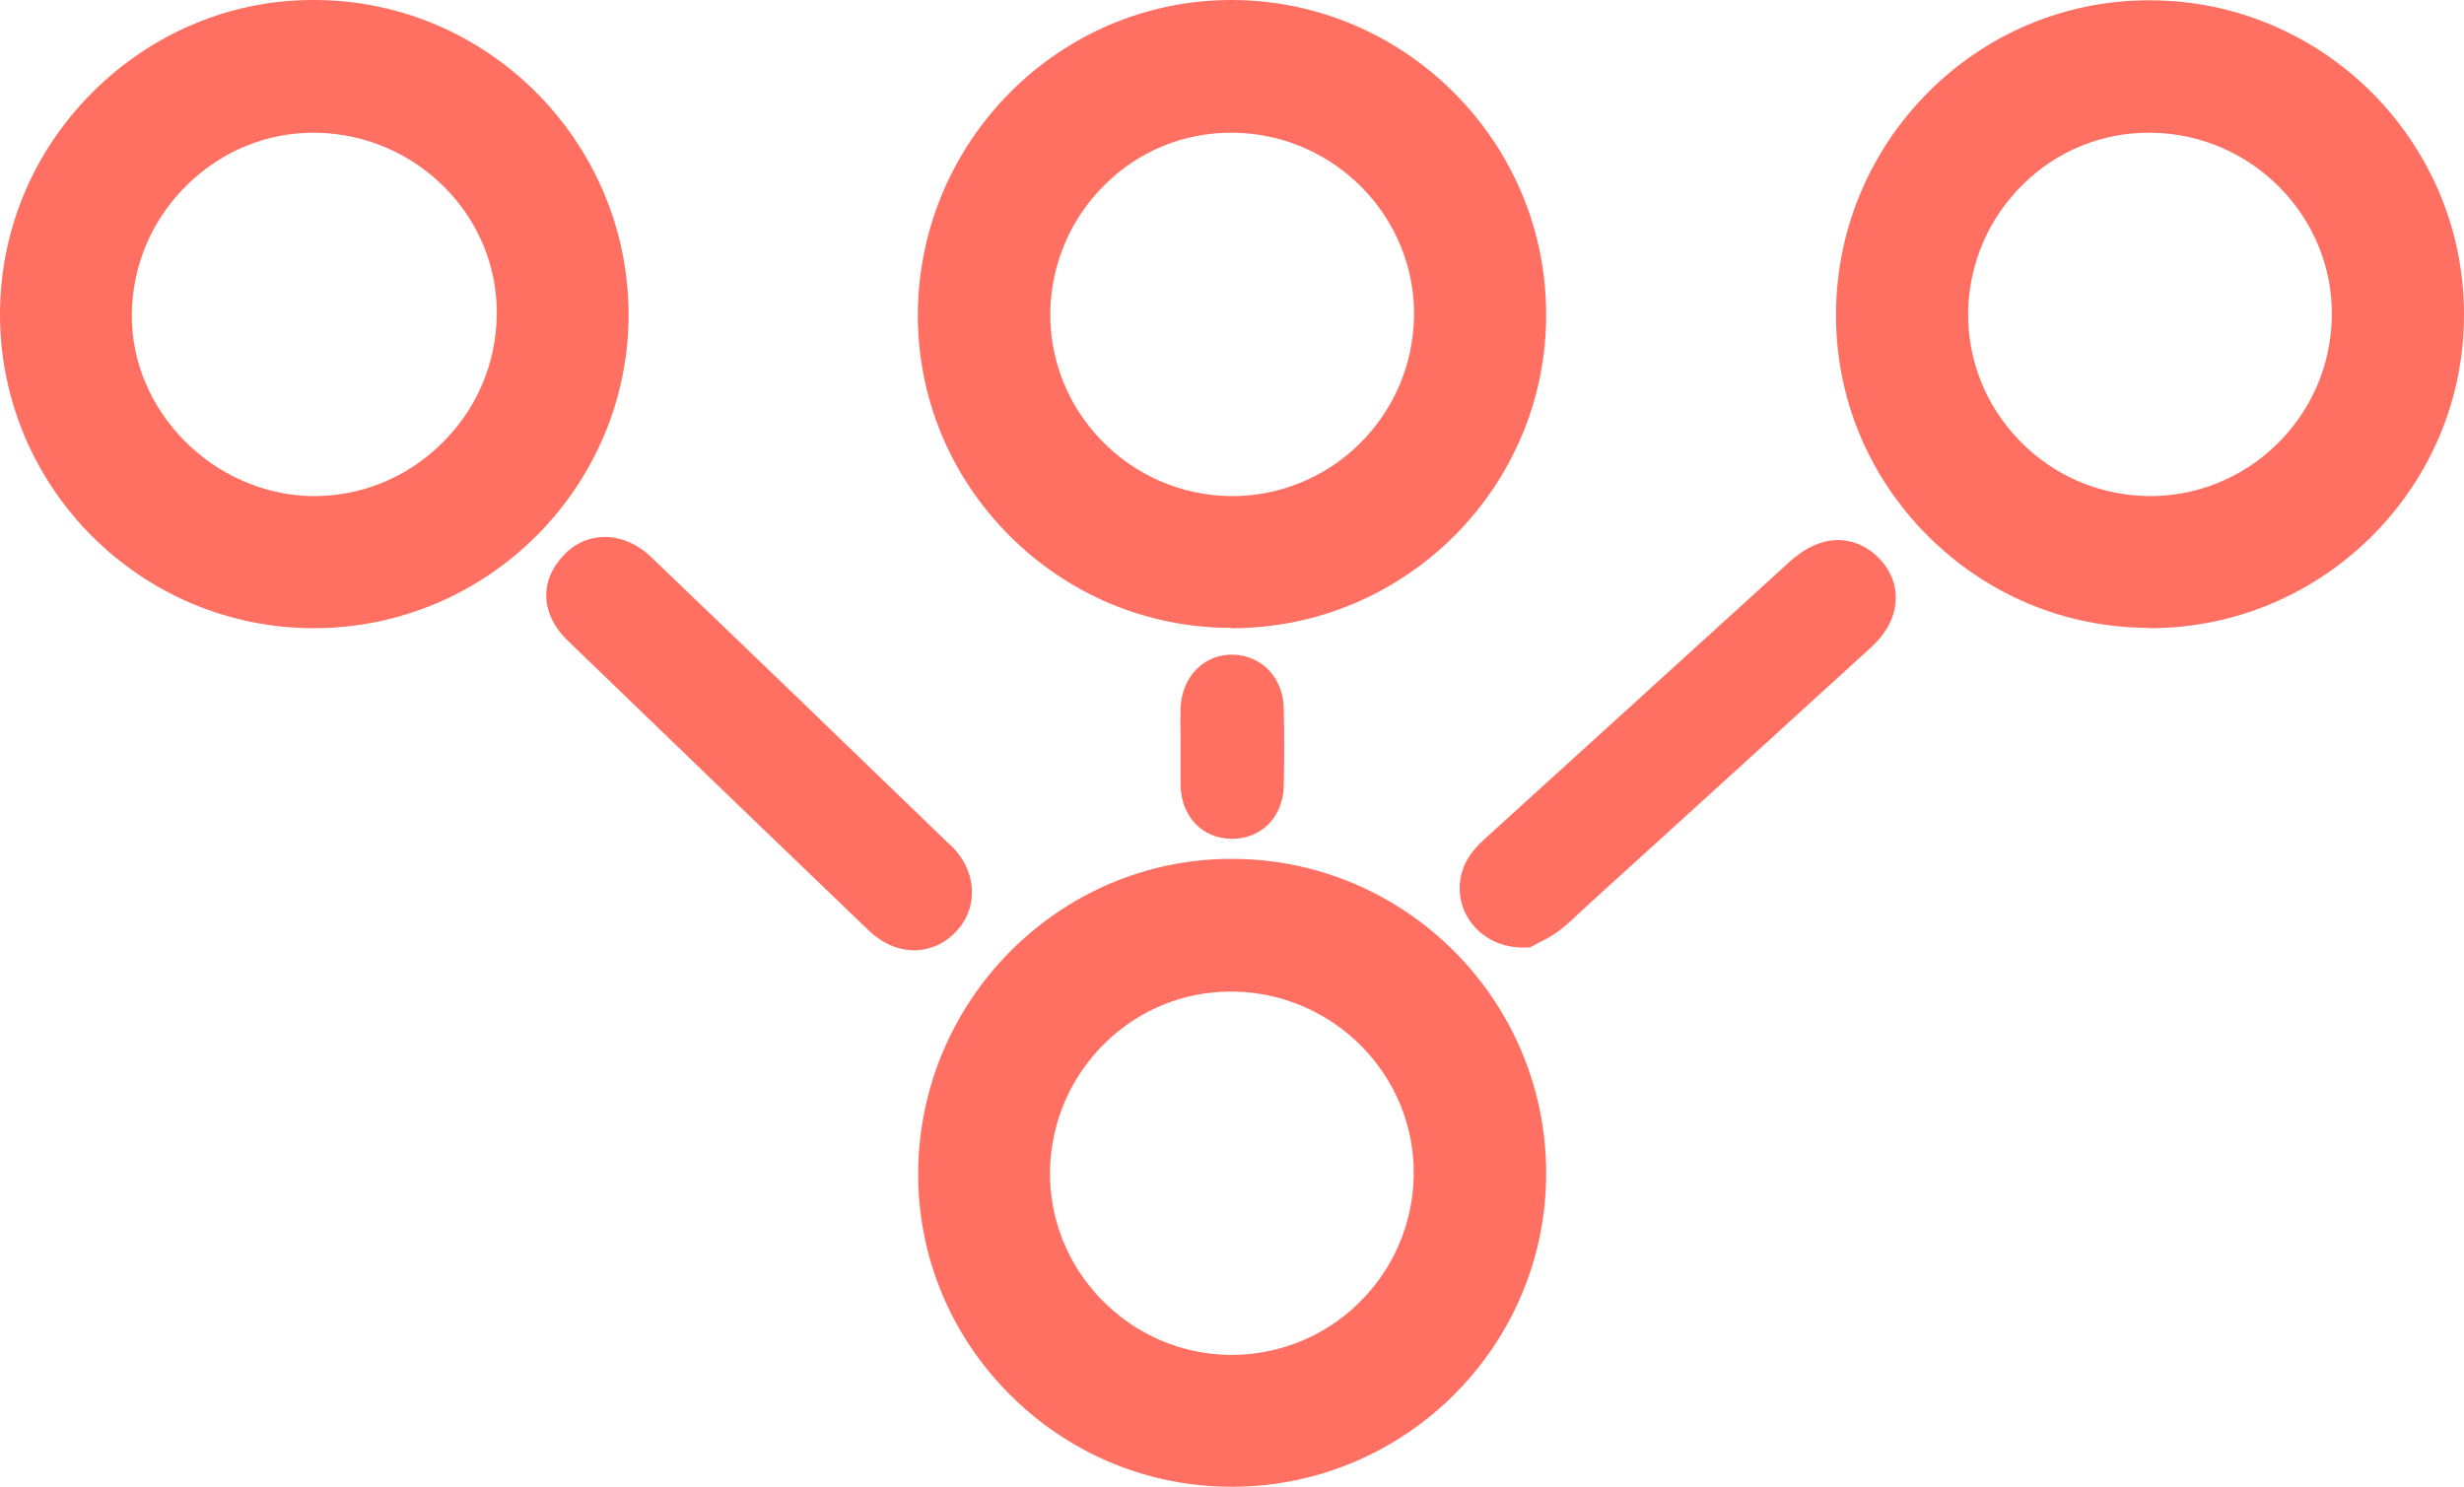
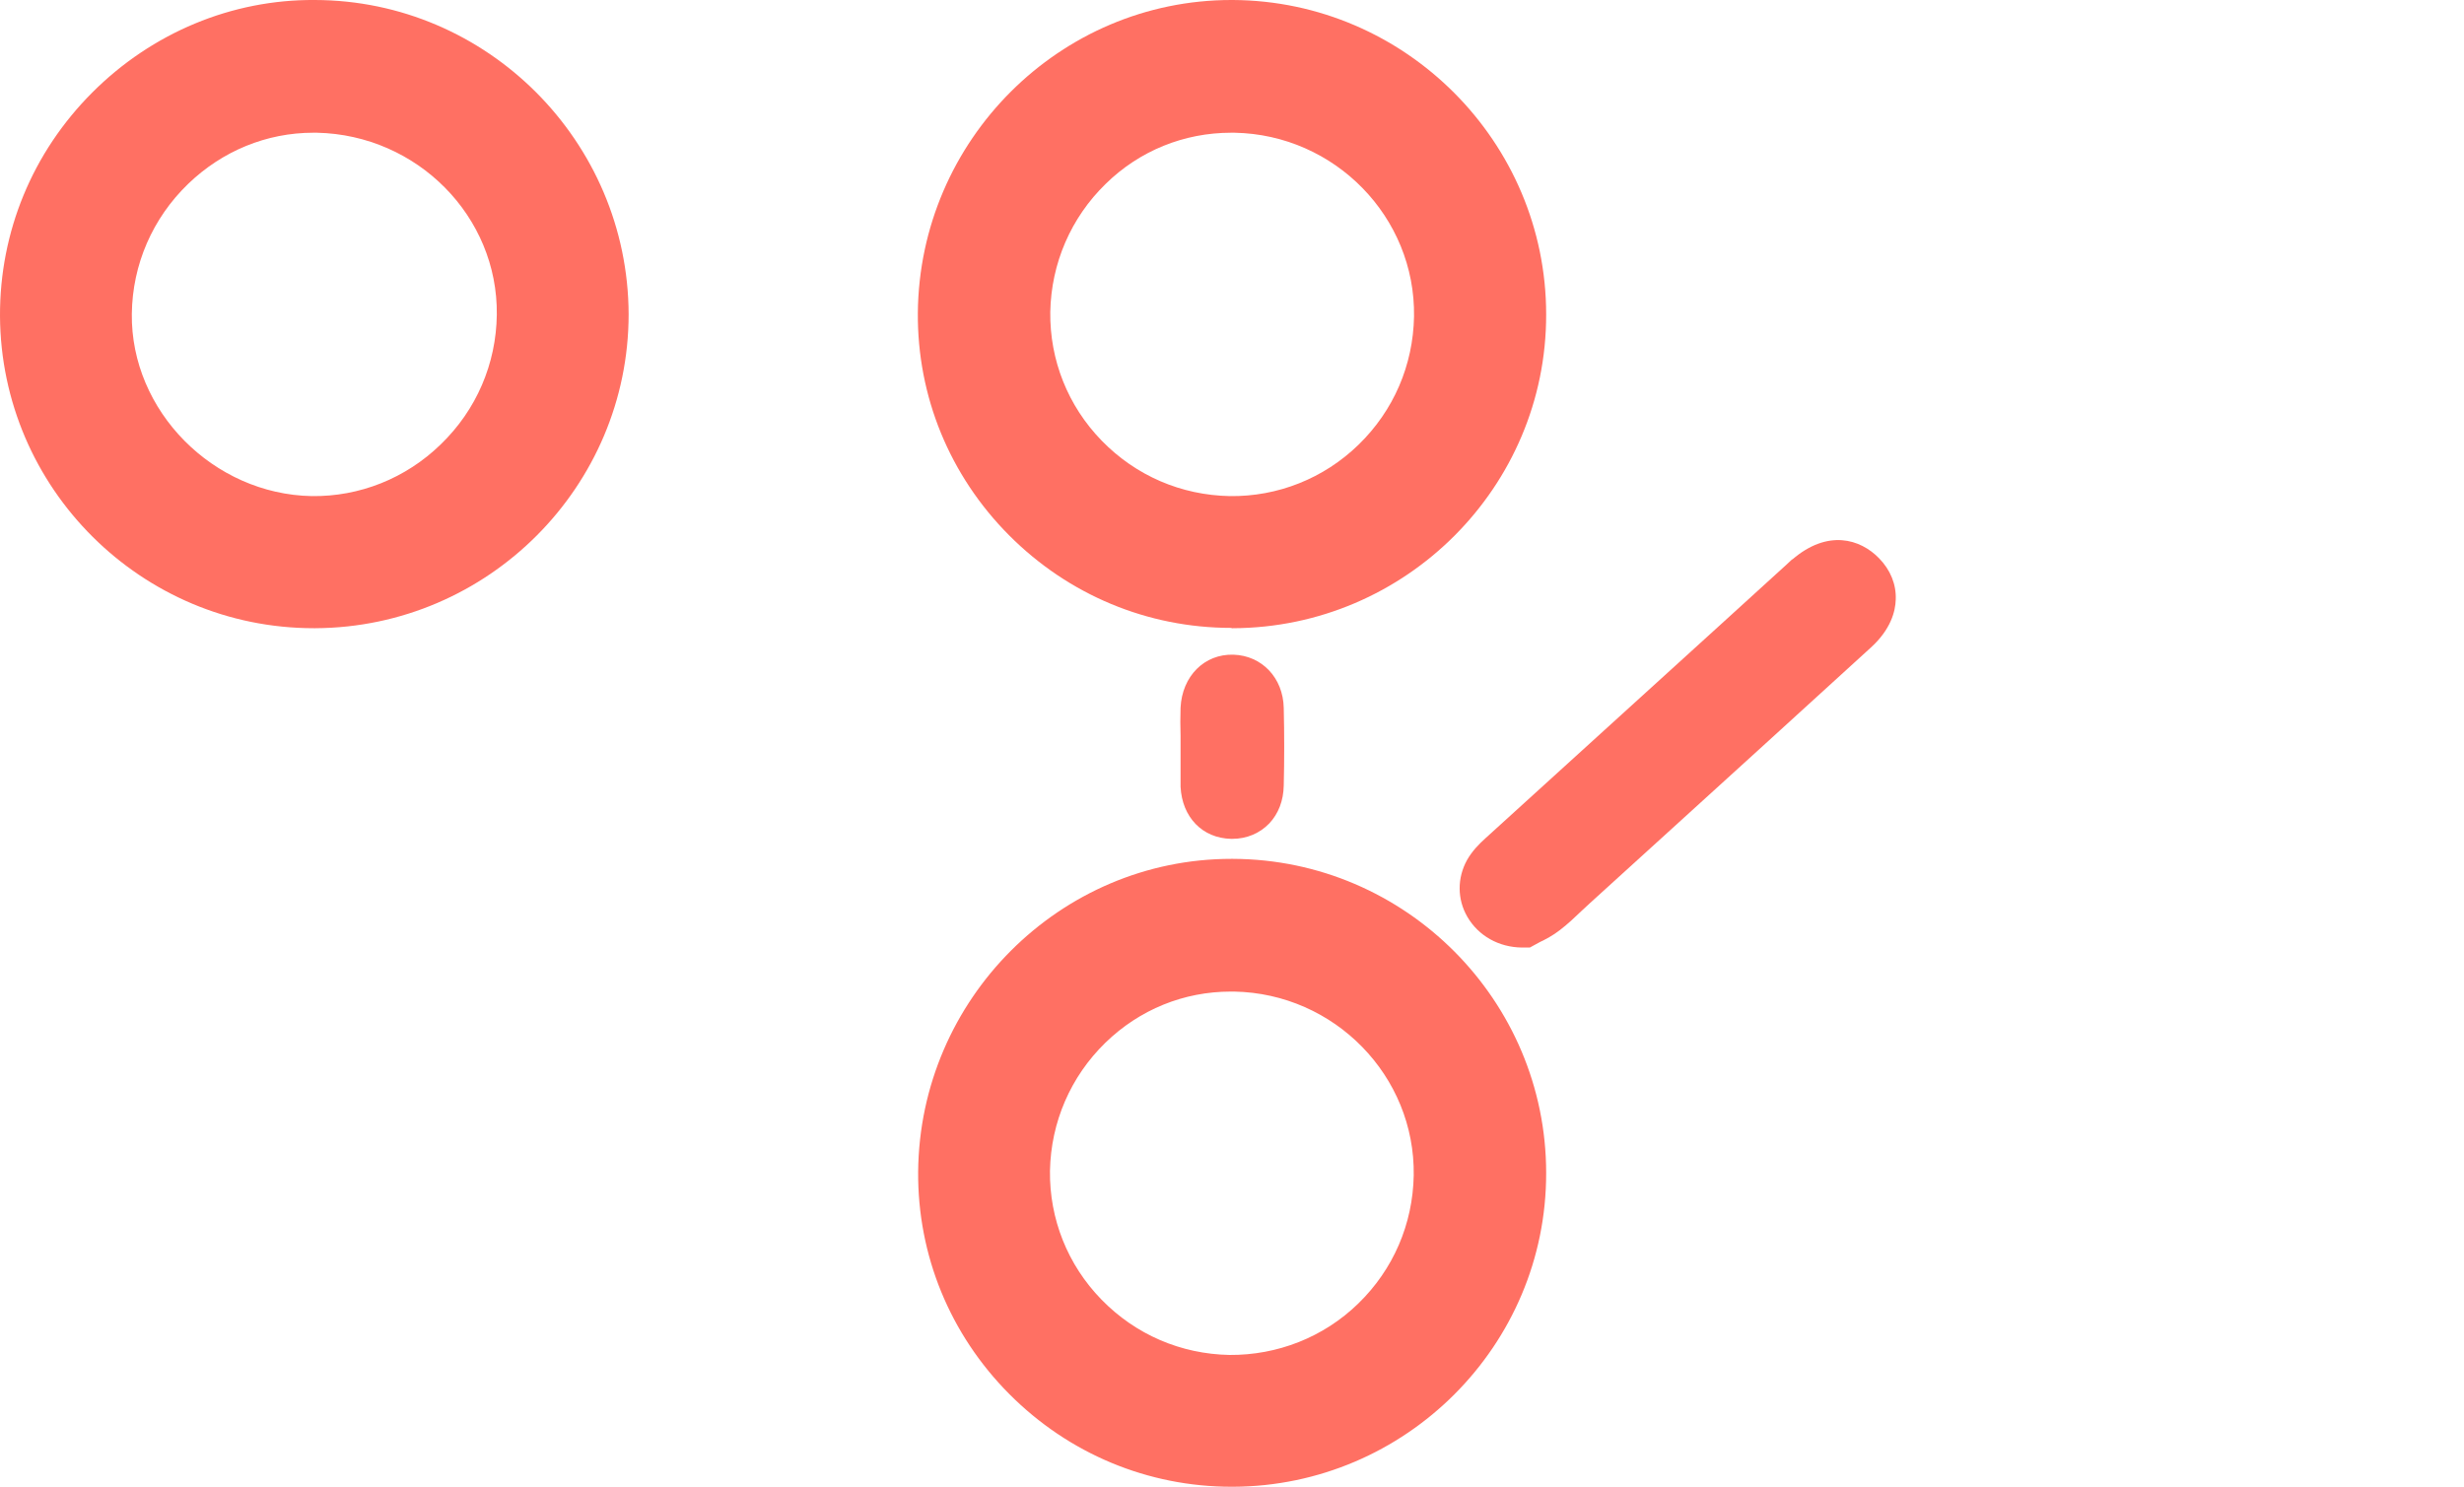
<svg xmlns="http://www.w3.org/2000/svg" viewBox="0 0 80 48.28" height="48.28" width="80" id="Calque_2">
  <g id="LIVRAISON_GRATUITE">
    <path style="fill:#ff7063; stroke-width:0px;" d="M40.03,27.89h-.05c-5.56,0-10.12,4.55-10.17,10.16-.02,2.71,1.03,5.28,2.96,7.22,1.93,1.94,4.5,3.01,7.22,3.01h.04c5.61-.02,10.18-4.59,10.17-10.19,0-5.6-4.56-10.18-10.17-10.2ZM45.9,38.17c-.03,1.58-.66,3.05-1.8,4.16-1.13,1.1-2.63,1.68-4.18,1.67-1.58-.03-3.05-.66-4.16-1.8-1.1-1.13-1.69-2.62-1.67-4.18.03-1.58.67-3.06,1.8-4.16,1.11-1.08,2.55-1.66,4.07-1.66.04,0,.07,0,.11,0,3.26.06,5.88,2.74,5.83,5.97Z" />
    <path style="fill:#ff7063; stroke-width:0px;" d="M10.22,0c-2.69-.02-5.28,1.06-7.22,3C1.05,4.95-.01,7.53,0,10.26c.03,5.6,4.59,10.14,10.19,10.14h.05c5.61-.03,10.17-4.6,10.17-10.2C20.39,4.59,15.82.01,10.22,0ZM16.13,10.22c-.02,1.59-.66,3.09-1.82,4.21-1.14,1.11-2.64,1.7-4.19,1.68-3.2-.06-5.88-2.77-5.84-5.92.02-1.6.67-3.1,1.83-4.22,1.11-1.07,2.55-1.66,4.06-1.66.04,0,.08,0,.12,0,3.26.07,5.88,2.72,5.84,5.91Z" />
    <path style="fill:#ff7063; stroke-width:0px;" d="M39.99,20.4h.04c5.61-.02,10.18-4.59,10.17-10.19C50.2,4.61,45.63.03,40.03,0h-.05C34.41,0,29.85,4.55,29.8,10.16c-.02,2.71,1.03,5.28,2.96,7.22,1.93,1.94,4.5,3.01,7.22,3.01ZM34.1,10.13c.03-1.58.67-3.06,1.8-4.16,1.1-1.08,2.55-1.66,4.07-1.66.04,0,.07,0,.11,0,3.26.06,5.88,2.74,5.83,5.97-.03,1.58-.66,3.05-1.8,4.16-1.13,1.1-2.63,1.69-4.18,1.67-1.58-.03-3.05-.66-4.16-1.8-1.1-1.13-1.69-2.62-1.67-4.18Z" />
-     <path style="fill:#ff7063; stroke-width:0px;" d="M69.79,20.4h.04c5.61-.02,10.18-4.59,10.17-10.19,0-5.6-4.56-10.18-10.17-10.2h-.05C64.21,0,59.65,4.55,59.61,10.16c-.02,2.71,1.03,5.28,2.96,7.22,1.93,1.94,4.5,3.01,7.22,3.01ZM63.9,10.13c.03-1.58.67-3.06,1.8-4.16,1.1-1.08,2.55-1.66,4.07-1.66.04,0,.07,0,.11,0,3.26.06,5.88,2.74,5.83,5.97-.03,1.58-.66,3.05-1.8,4.16-1.13,1.1-2.63,1.69-4.18,1.67-1.58-.03-3.05-.66-4.16-1.8-1.1-1.13-1.69-2.62-1.67-4.18Z" />
    <path style="fill:#ff7063; stroke-width:0px;" d="M58.19,18.16s-.09.08-.16.15l-2.12,1.93c-2.56,2.33-5.12,4.65-7.68,6.98-.2.18-.43.41-.6.71-.32.58-.32,1.27.01,1.84.36.62,1.02.99,1.77,1h.26s.33-.18.33-.18c.17-.08.42-.21.65-.39.26-.2.49-.42.71-.63.09-.08.18-.17.27-.25l2.3-2.09c2.27-2.06,4.54-4.13,6.81-6.2.65-.59.8-1.18.81-1.56.02-.49-.17-.96-.54-1.34-.61-.63-1.67-.95-2.82.04Z" />
-     <path style="fill:#ff7063; stroke-width:0px;" d="M30.86,27.45c-3.24-3.13-6.48-6.26-9.73-9.37h0c-.18-.18-.84-.74-1.72-.63-.4.05-.96.26-1.41.97-.47.76-.31,1.67.43,2.38l1.14,1.1c2.87,2.77,5.75,5.55,8.63,8.31.56.53,1.1.65,1.48.65.02,0,.04,0,.06,0,.5-.02.97-.24,1.33-.64.72-.79.64-1.97-.21-2.78Z" />
    <path style="fill:#ff7063; stroke-width:0px;" d="M38.33,25.55c.05.99.71,1.67,1.64,1.69h.04c.47,0,.89-.18,1.2-.5.3-.32.46-.74.47-1.23.02-.83.02-1.68,0-2.52-.02-.98-.71-1.7-1.63-1.73-.95-.03-1.67.7-1.72,1.72-.01.3-.01.61,0,.92v.37s0,.37,0,.37c0,.31,0,.61,0,.92Z" />
  </g>
</svg>